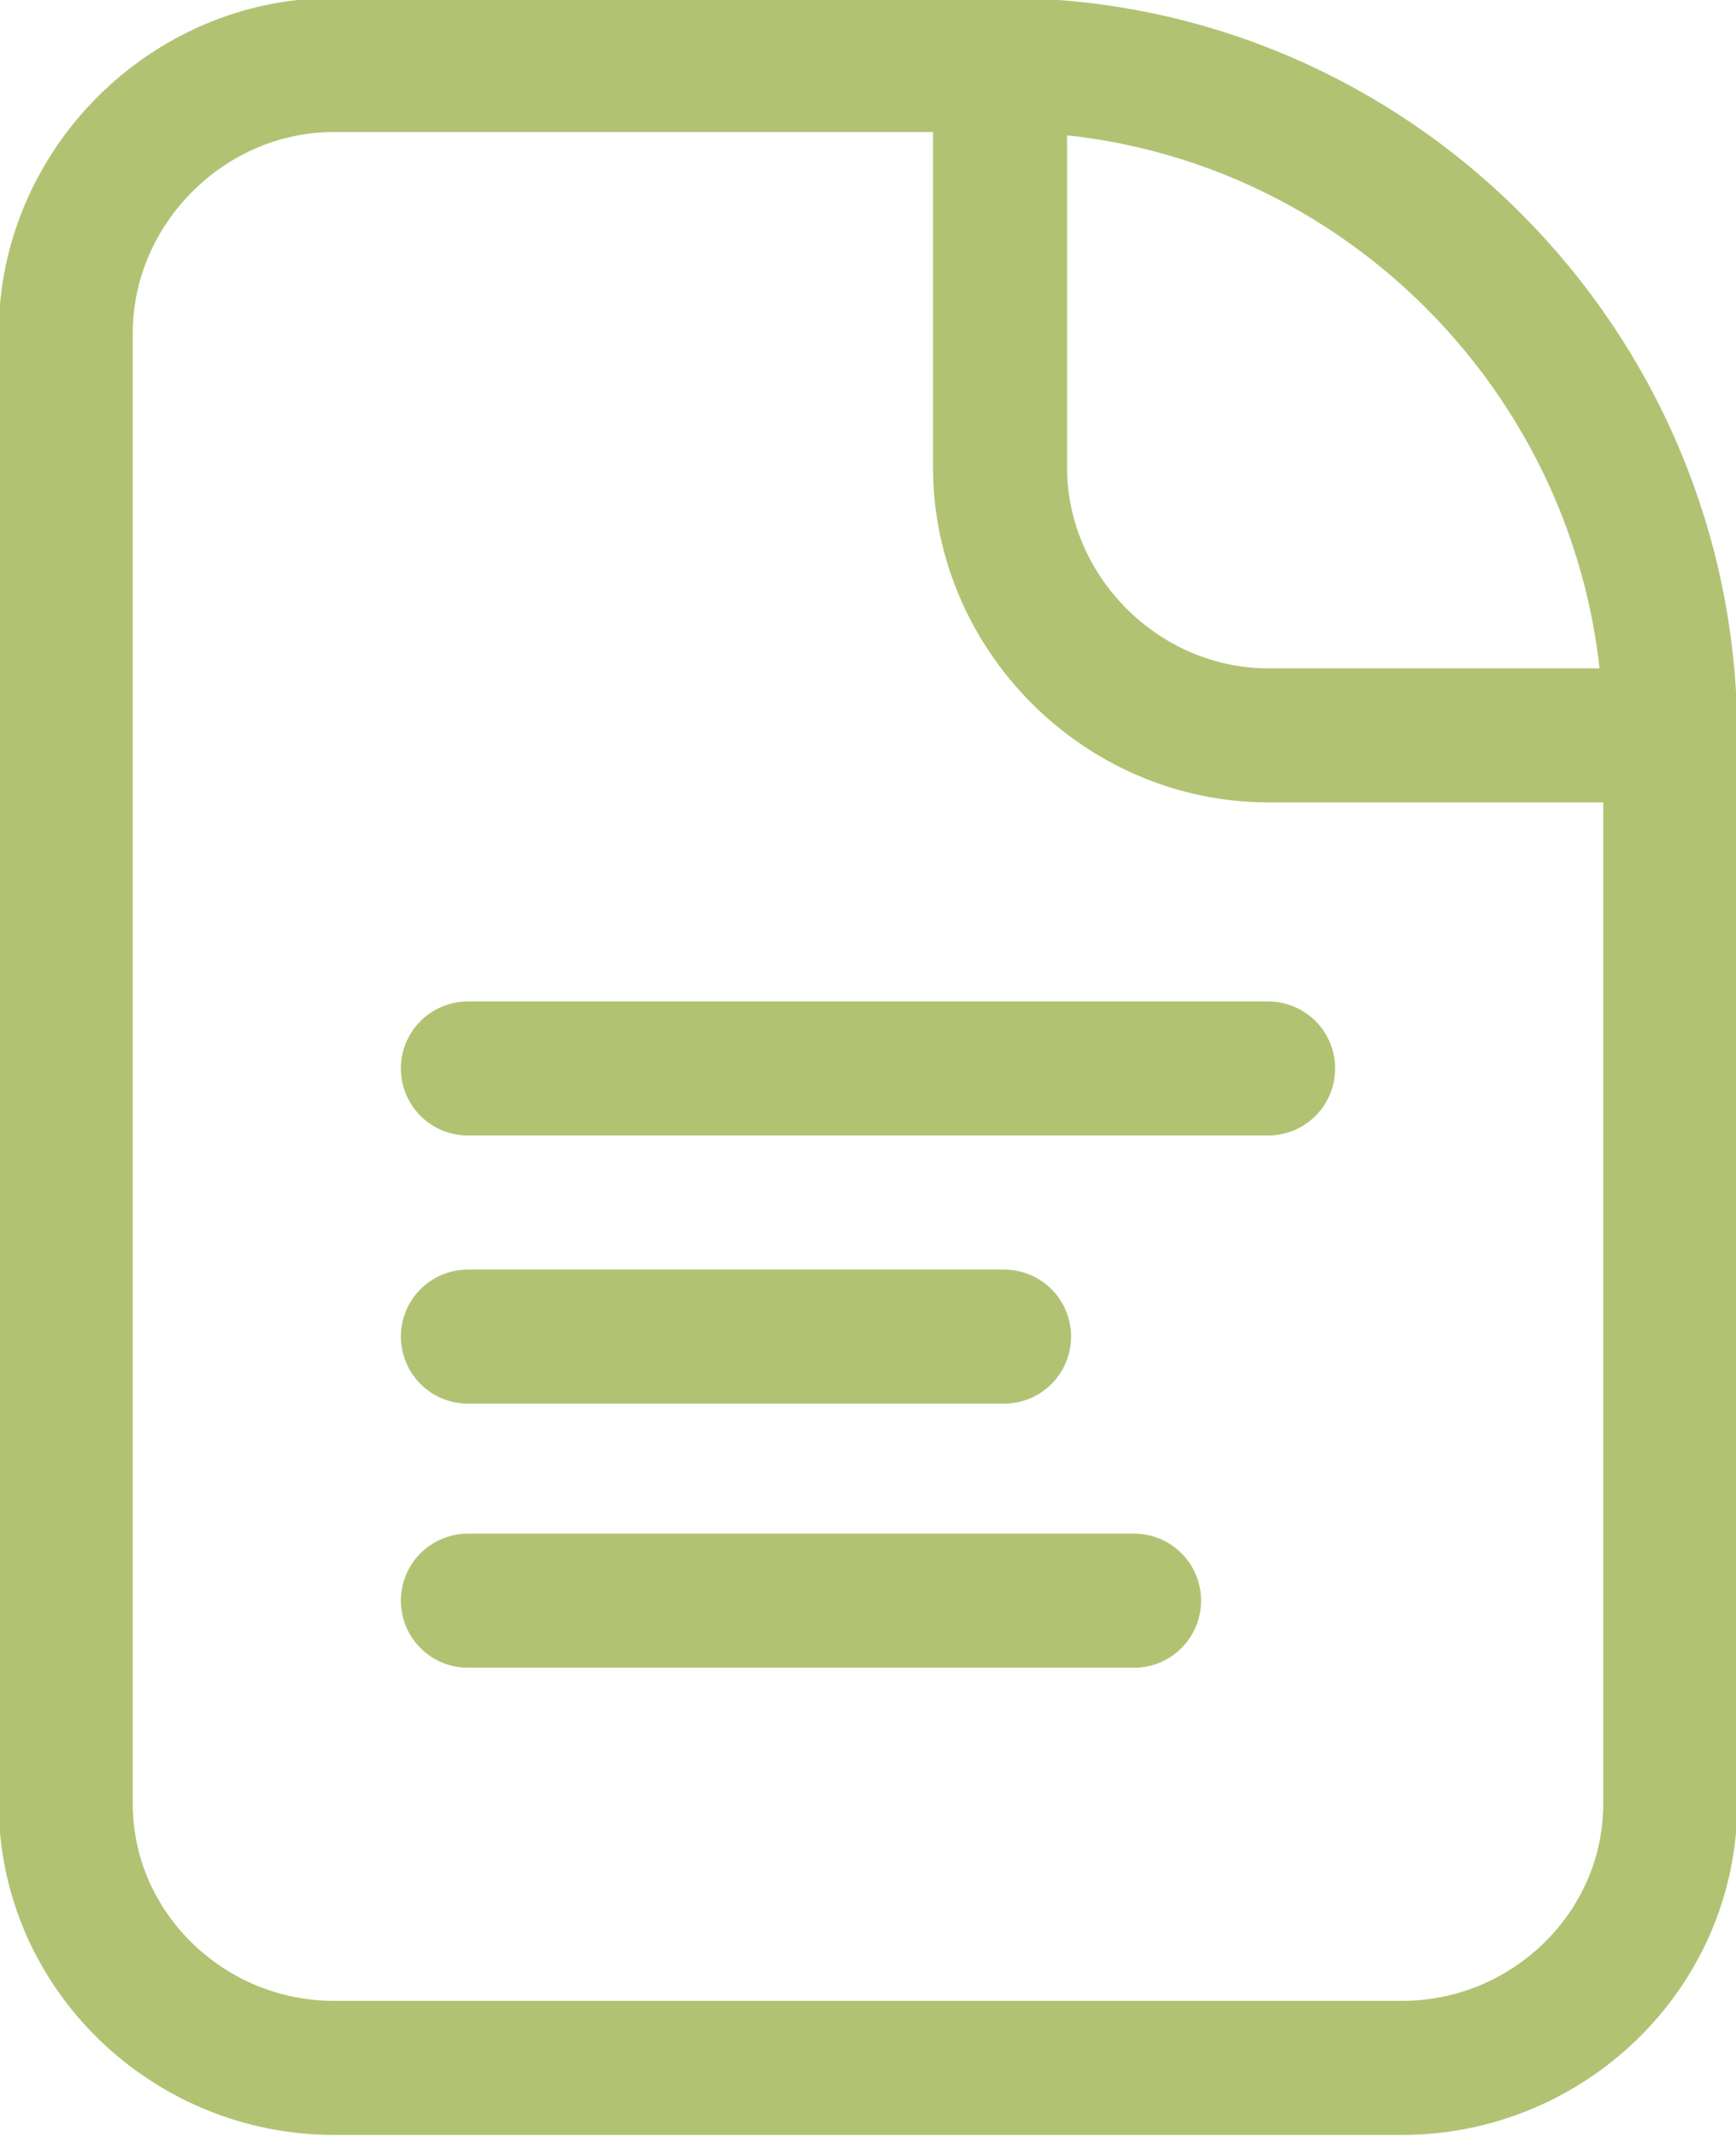
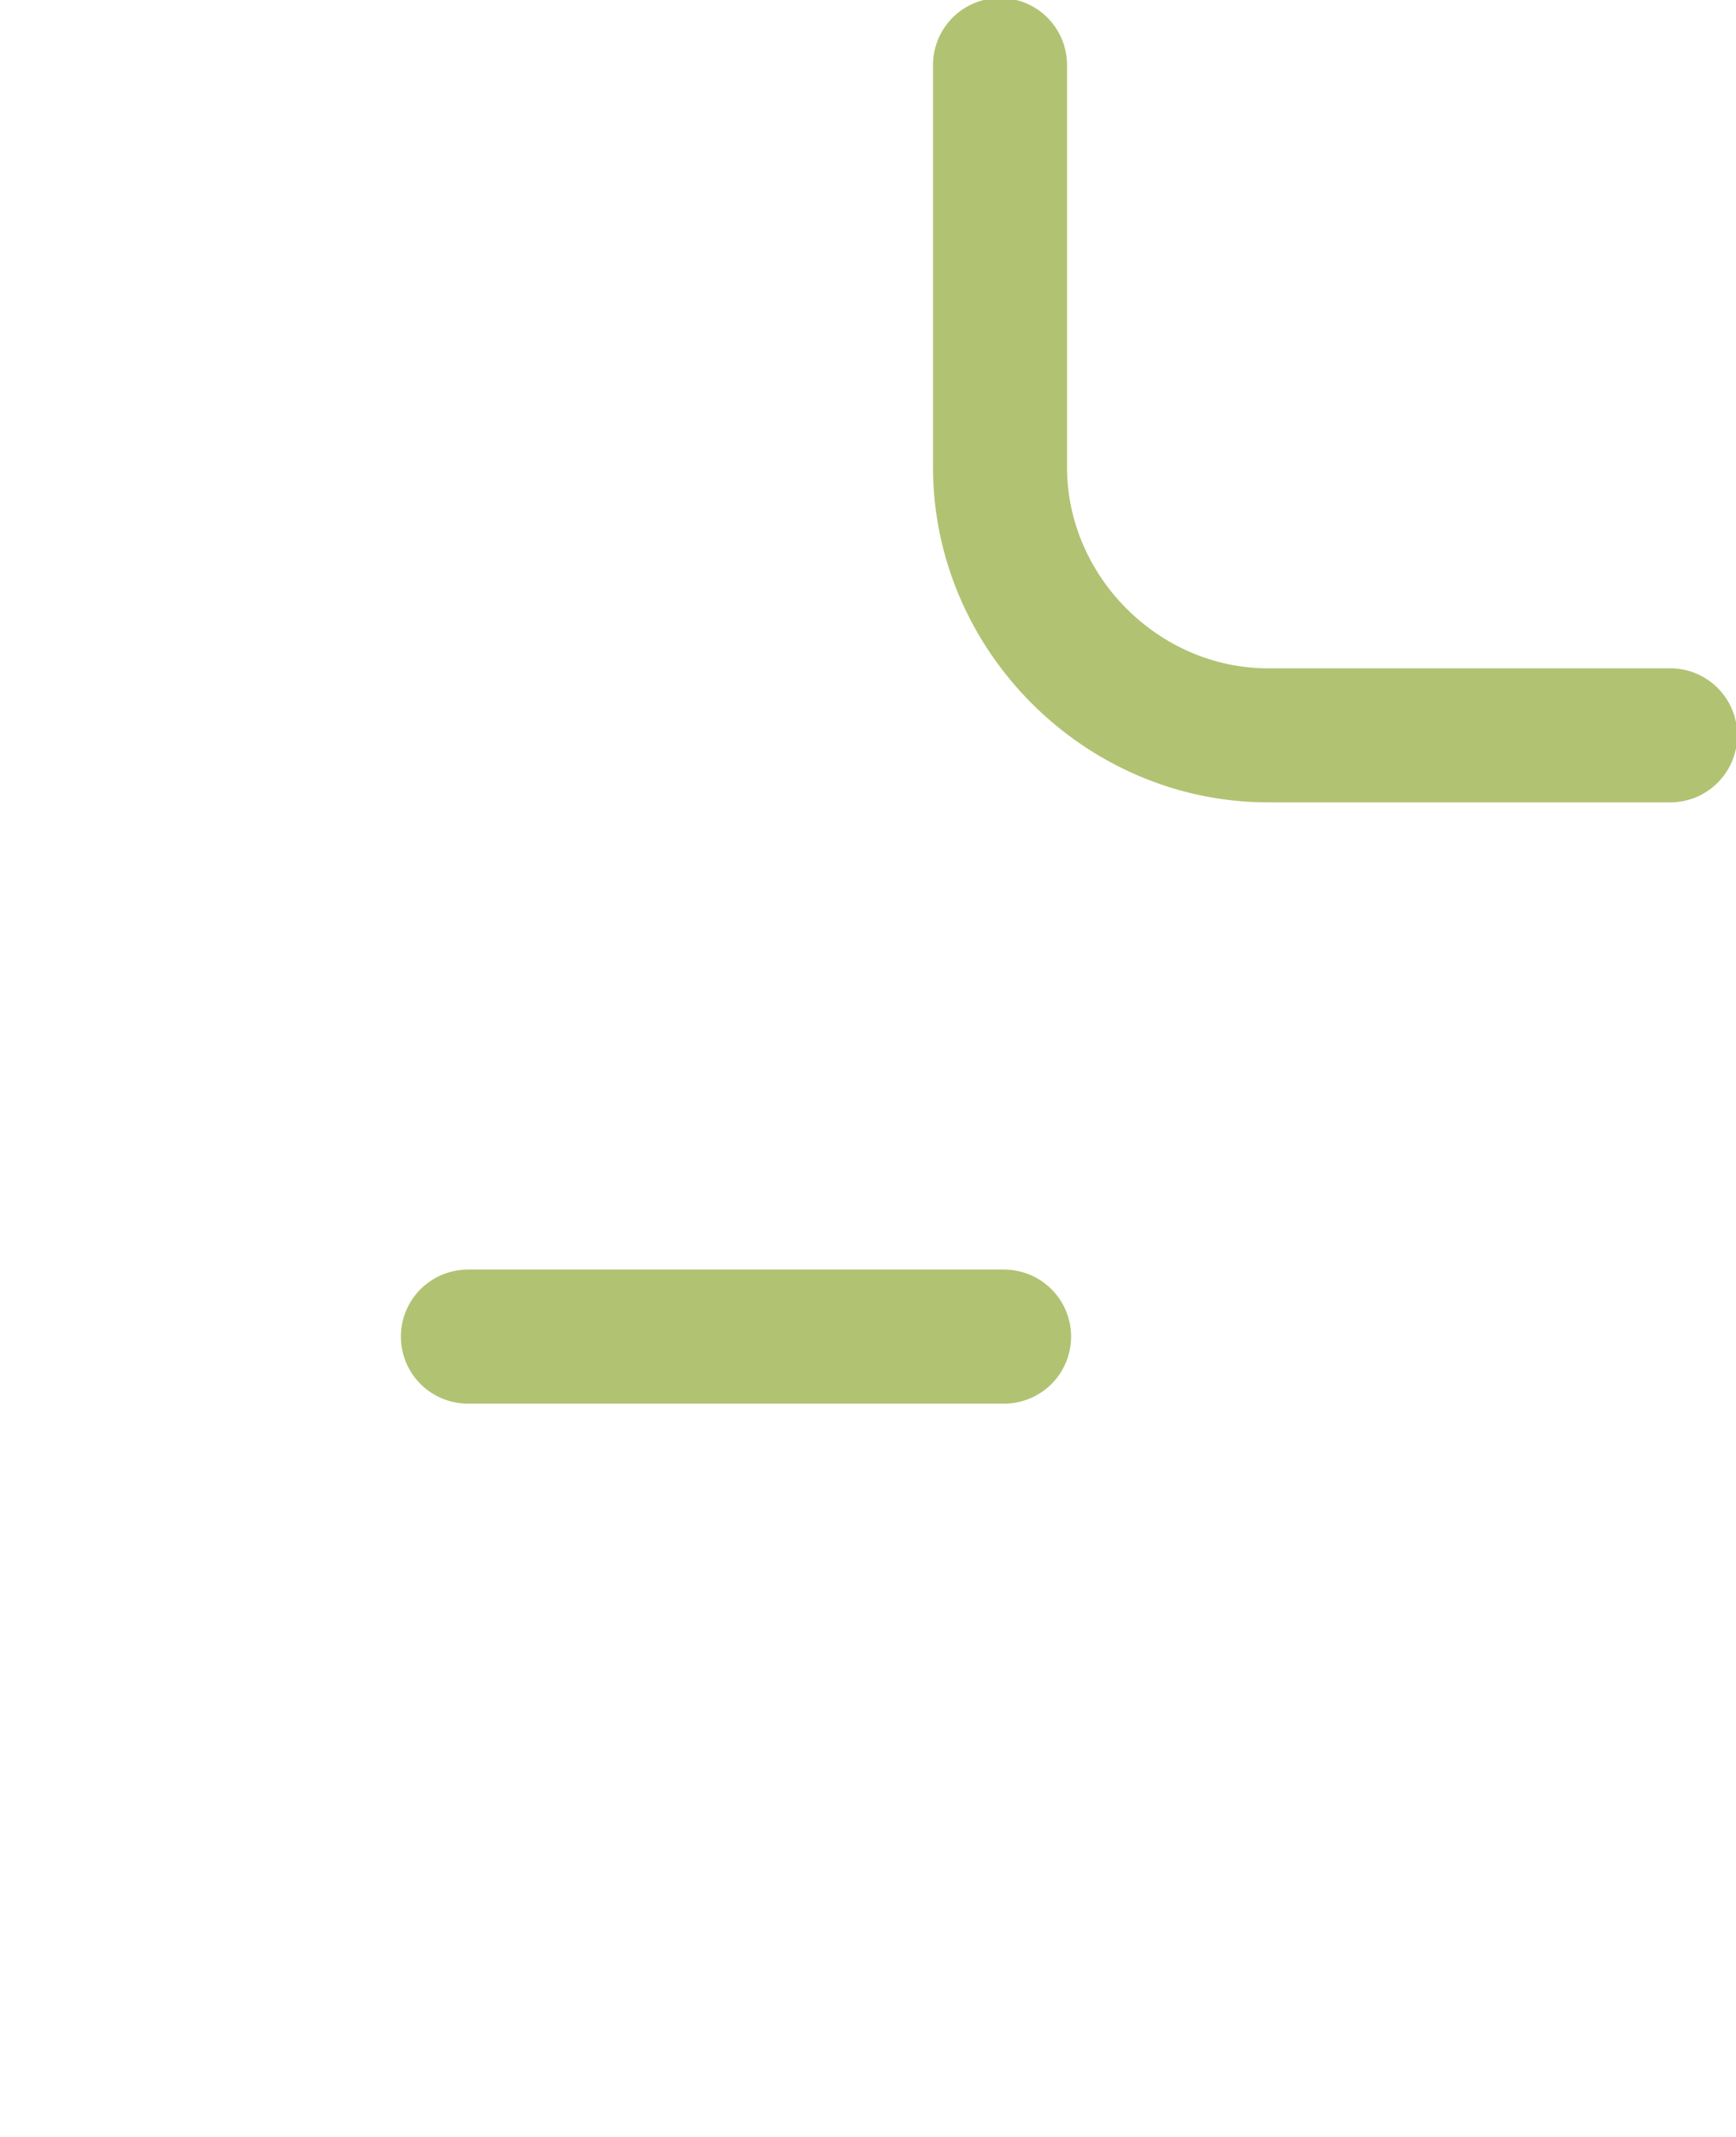
<svg xmlns="http://www.w3.org/2000/svg" xml:space="preserve" width="26px" height="32px" version="1.1" style="shape-rendering:geometricPrecision; text-rendering:geometricPrecision; image-rendering:optimizeQuality; fill-rule:evenodd; clip-rule:evenodd" viewBox="0 0 0.427 0.526">
  <defs>
    <style type="text/css"> .str0 {stroke:#b1c373;stroke-width:0.033;stroke-linecap:round;stroke-linejoin:round;stroke-miterlimit:22.926} .fil0 {fill:none} </style>
  </defs>
  <g id="Layer_x0020_1">
    <g id="_1900990764704">
-       <path class="fil0 str0" d="M0.082 0.016l0.165 0c0.09,0 0.164,0.074 0.164,0.165l0 0.263c0,0.036 -0.03,0.065 -0.066,0.065l-0.263 0c-0.036,0 -0.066,-0.029 -0.066,-0.065l0 -0.362c0,-0.036 0.03,-0.066 0.066,-0.066z" />
      <path class="fil0 str0" d="M0.411 0.181l-0.099 0c-0.036,0 -0.066,-0.03 -0.066,-0.066l0 -0.099" />
-       <line class="fil0 str0" x1="0.312" y1="0.263" x2="0.115" y2="0.263" />
      <line class="fil0 str0" x1="0.247" y1="0.329" x2="0.115" y2="0.329" />
-       <line class="fil0 str0" x1="0.279" y1="0.394" x2="0.115" y2="0.394" />
    </g>
  </g>
</svg>